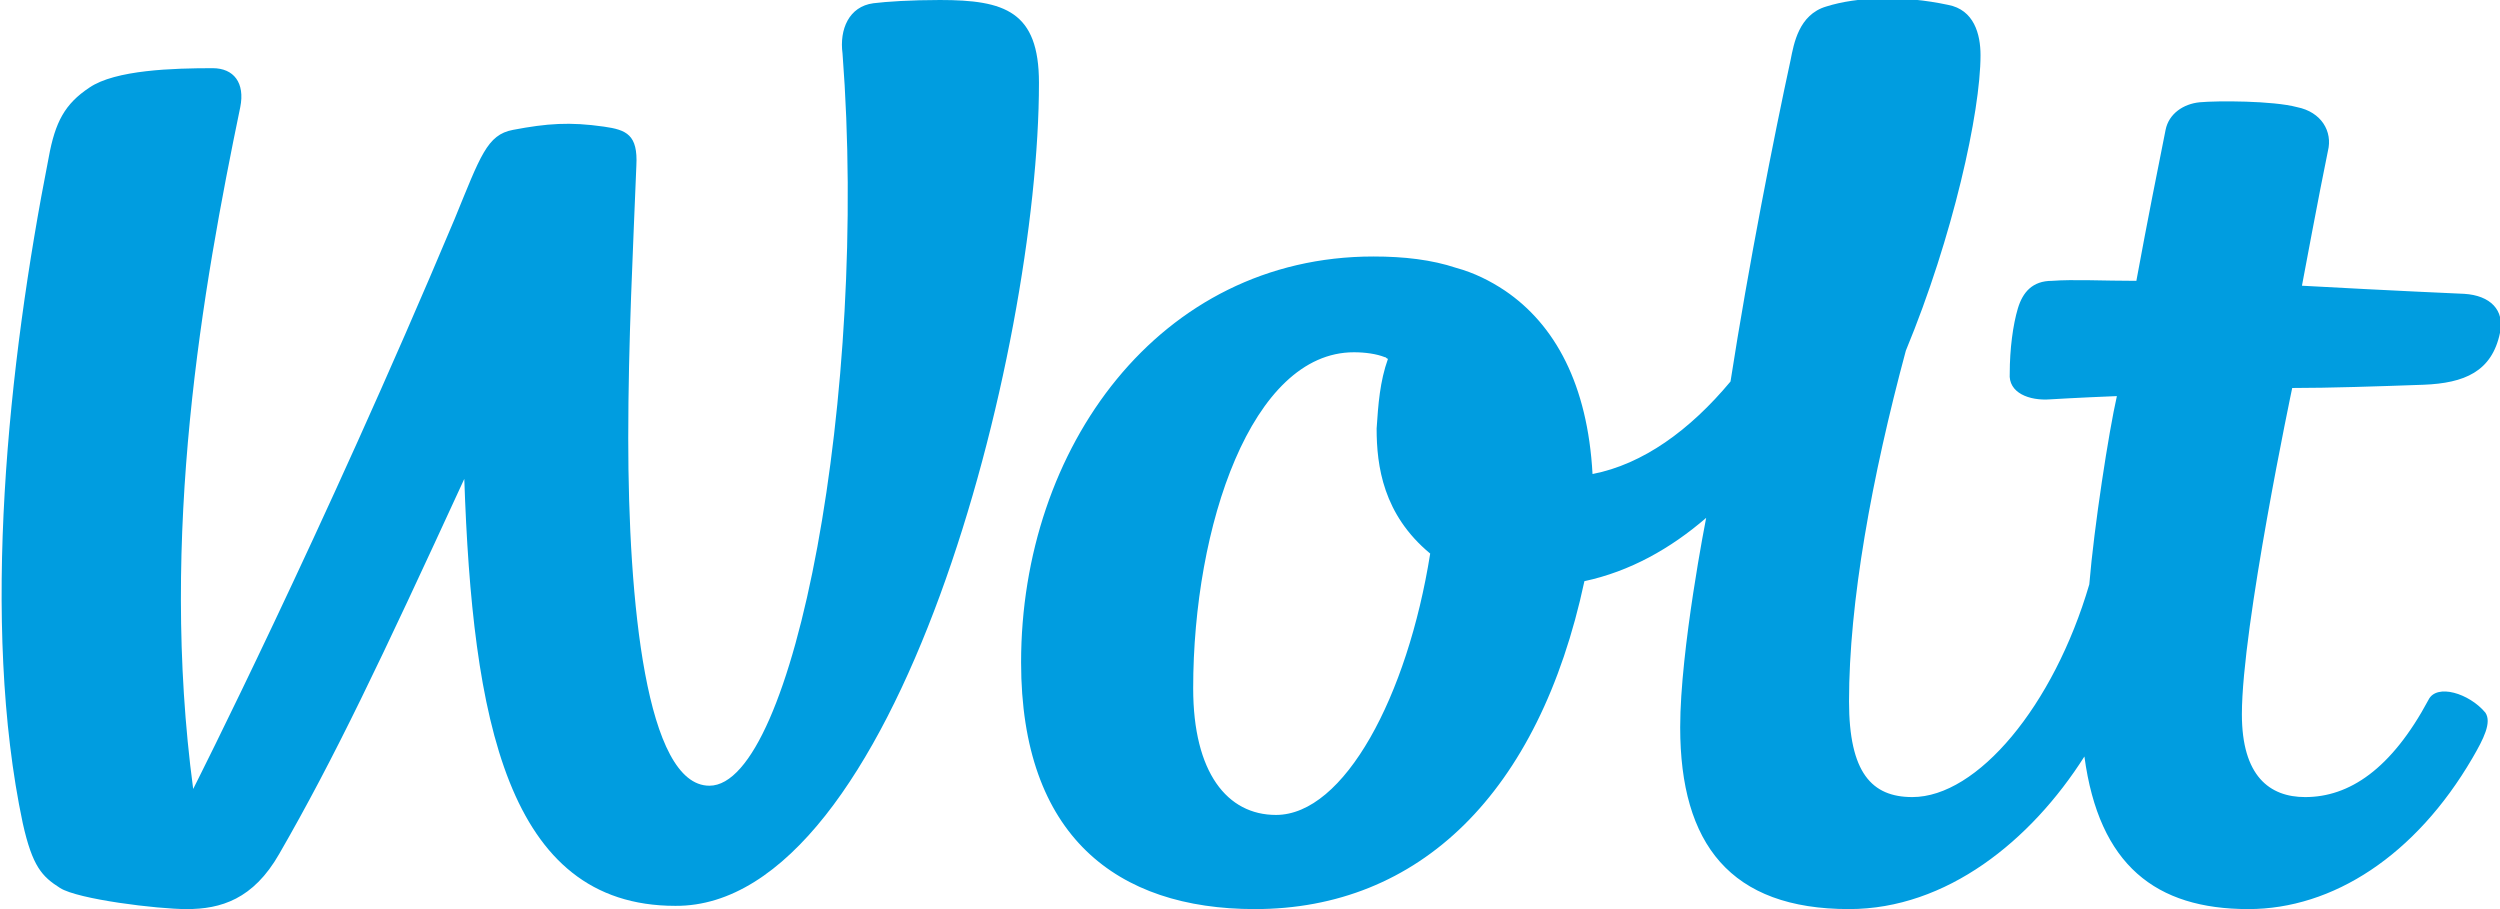
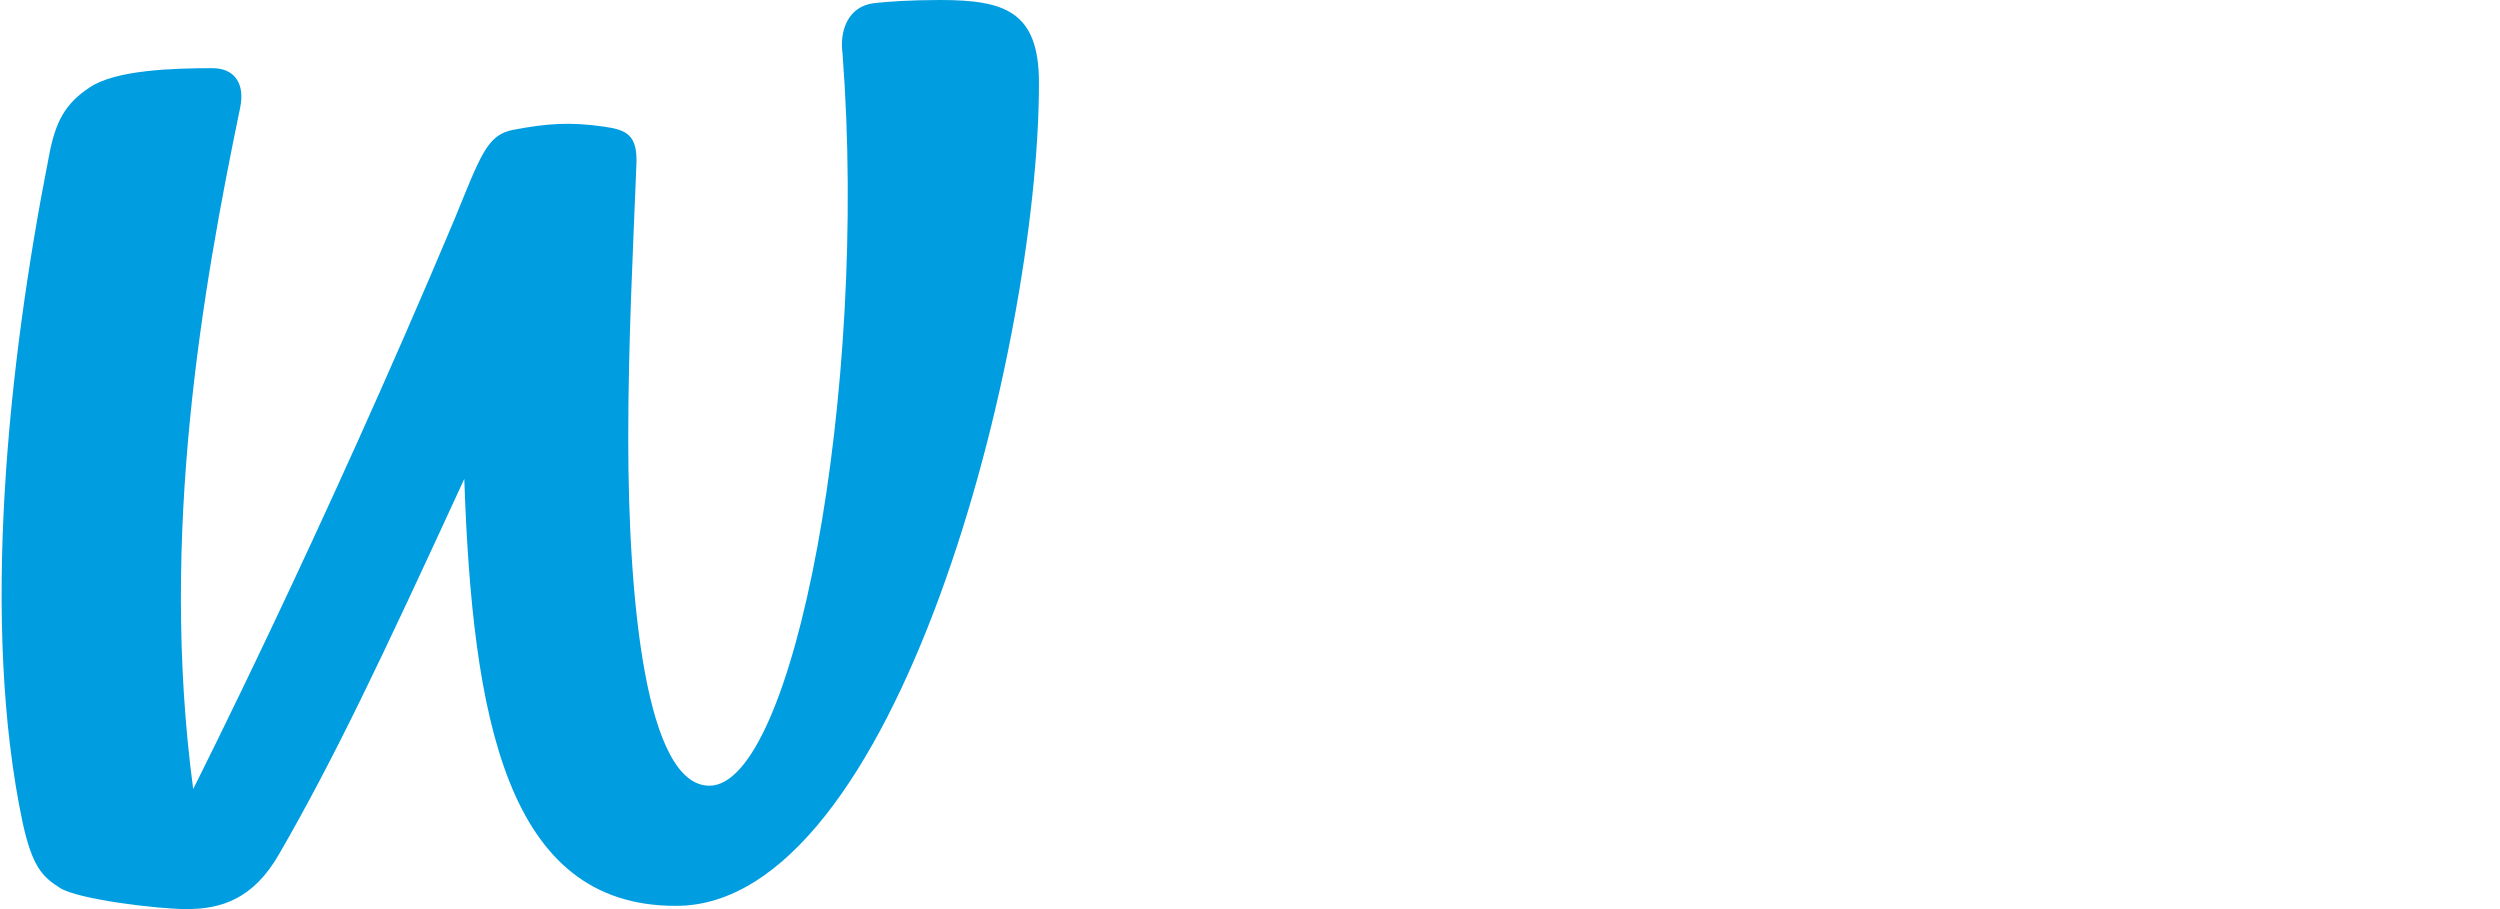
<svg xmlns="http://www.w3.org/2000/svg" version="1.1" id="Layer_1" x="0px" y="0px" viewBox="0 0 154 56" style="enable-background:new 0 0 154 56;" xml:space="preserve">
  <style type="text/css">
  .st0{fill:none;}
	.st1{fill:#009DE0;}
 </style>
  <g>
-     <path class="st0" d="M83.5,21.6c-6.4,0-9.9,10.8-9.9,20.7c0,5.2,2,7.8,5.1,7.8c4.2,0,8.1-7.3,9.5-16.1c0,0,0-0.1,0-0.1   c-2.9-2.3-3.3-5.3-3.2-7.7c0-1.5,0.2-2.9,0.7-4.3c-0.1,0-0.1-0.1-0.2-0.1C84.9,21.7,84.2,21.6,83.5,21.6z">
-   </path>
    <g>
-       <path class="st1" d="M149.3,23.7c2.5-0.1,4.2-0.8,4.7-3.2c0.3-1.4-0.6-2.3-2.2-2.4c0,0-4.6-0.2-10-0.5c0,0,1.1-5.9,1.6-8.3    c0.3-1.2-0.4-2.4-1.9-2.7c-1.5-0.4-4.9-0.4-6-0.3c-1,0.1-1.9,0.7-2.1,1.7c-0.5,2.5-1.1,5.5-1.8,9.3c-2,0-3.9-0.1-5.2,0    c-1.2,0-1.8,0.7-2.1,1.7c-0.3,1-0.5,2.5-0.5,4c-0.1,1.2,1.2,1.7,2.5,1.6c0,0,1.6-0.1,4.1-0.2c0,0,0,0,0,0l0,0    c-0.5,2.2-1.4,8-1.7,11.6c-2.2,7.5-6.9,13.1-10.9,13.1c-2.5,0-3.9-1.5-3.9-5.9c0-6.1,1.4-13.8,3.5-21.6c2.9-7,4.6-14.7,4.6-18.2    c0-1.3-0.4-2.8-2-3.1c-2.8-0.6-5.6-0.5-7.5,0.1c-1.7,0.5-2,2.3-2.2,3.3c-1,4.6-2.6,12.7-3.7,19.8c-2.5,3-5.4,5.1-8.5,5.7    c-0.3-5.5-2.3-9.2-5.4-11.3c-0.9-0.6-1.9-1.1-3-1.4c-1.5-0.5-3.2-0.7-5.1-0.7c-13.2,0-21.7,11.8-21.7,25    c0,10.7,5.9,15.2,14.4,15.2c10.1,0,17.5-7.1,20.3-20.2c2.8-0.6,5.3-2,7.5-3.9c0,0-1.6,8.1-1.6,12.9c0,7.2,3.1,11.2,10.4,11.2    c6,0,11.2-4.2,14.5-9.4c0.9,6.7,4.4,9.4,10.1,9.4c5.2,0,10.3-3.3,13.8-9.3c0.7-1.2,1.2-2.2,0.8-2.8c-1-1.2-3-1.8-3.5-0.8    c-2.3,4.3-4.9,6-7.6,6c-2.2,0-3.9-1.3-3.9-5.1c0-5.4,3.1-20.1,3.1-20.1C143.5,23.9,146.5,23.8,149.3,23.7z M88.1,34.1    c-1.4,8.8-5.3,16.1-9.5,16.1c-3,0-5.1-2.6-5.1-7.8c0-10,3.6-20.7,9.9-20.7c0.7,0,1.4,0.1,1.9,0.3c0.1,0,0.1,0.1,0.2,0.1    c-0.5,1.4-0.6,2.8-0.7,4.3C84.8,28.7,85.2,31.7,88.1,34.1C88.1,34,88.1,34,88.1,34.1z">
-    </path>
-       <path class="st1" d="M130.3,24.5C130.3,24.4,130.3,24.4,130.3,24.5C129.8,24.5,129.9,24.5,130.3,24.5z">
-    </path>
      <path class="st1" d="M57.9,0c-1.8,0-3.3,0.1-4.1,0.2c-1.5,0.2-2.1,1.6-1.9,3.1c1.6,20.9-3,45.1-8.2,45.1c-3.9,0-5-11.3-5-21.4    c0-6,0.3-11.7,0.5-16.8c0.1-1.9-0.6-2.2-2-2.4c-2.1-0.3-3.5-0.2-5.6,0.2C30,8.3,29.6,9.6,28,13.5C19.8,33,11.9,48.6,11.9,48.6    c-2.1-15.7,0.6-30.9,2.9-42c0.3-1.5-0.4-2.4-1.7-2.4c-2.4,0-6,0.1-7.6,1.2c-1.5,1-2.1,2.1-2.5,4.3c-2.5,12.7-4.2,28.7-1.6,41    c0.6,2.7,1.2,3.3,2.3,4c1.1,0.7,6,1.3,7.8,1.3c2.1,0,4.1-0.6,5.7-3.4c3.4-5.9,6.2-11.8,11.4-23.1c0.5,14.7,2.6,26.3,13,26.3    C55.2,55.9,64,21.6,64,5.1C64,0.7,61.9,0,57.9,0z">
   </path>
    </g>
  </g>
</svg>